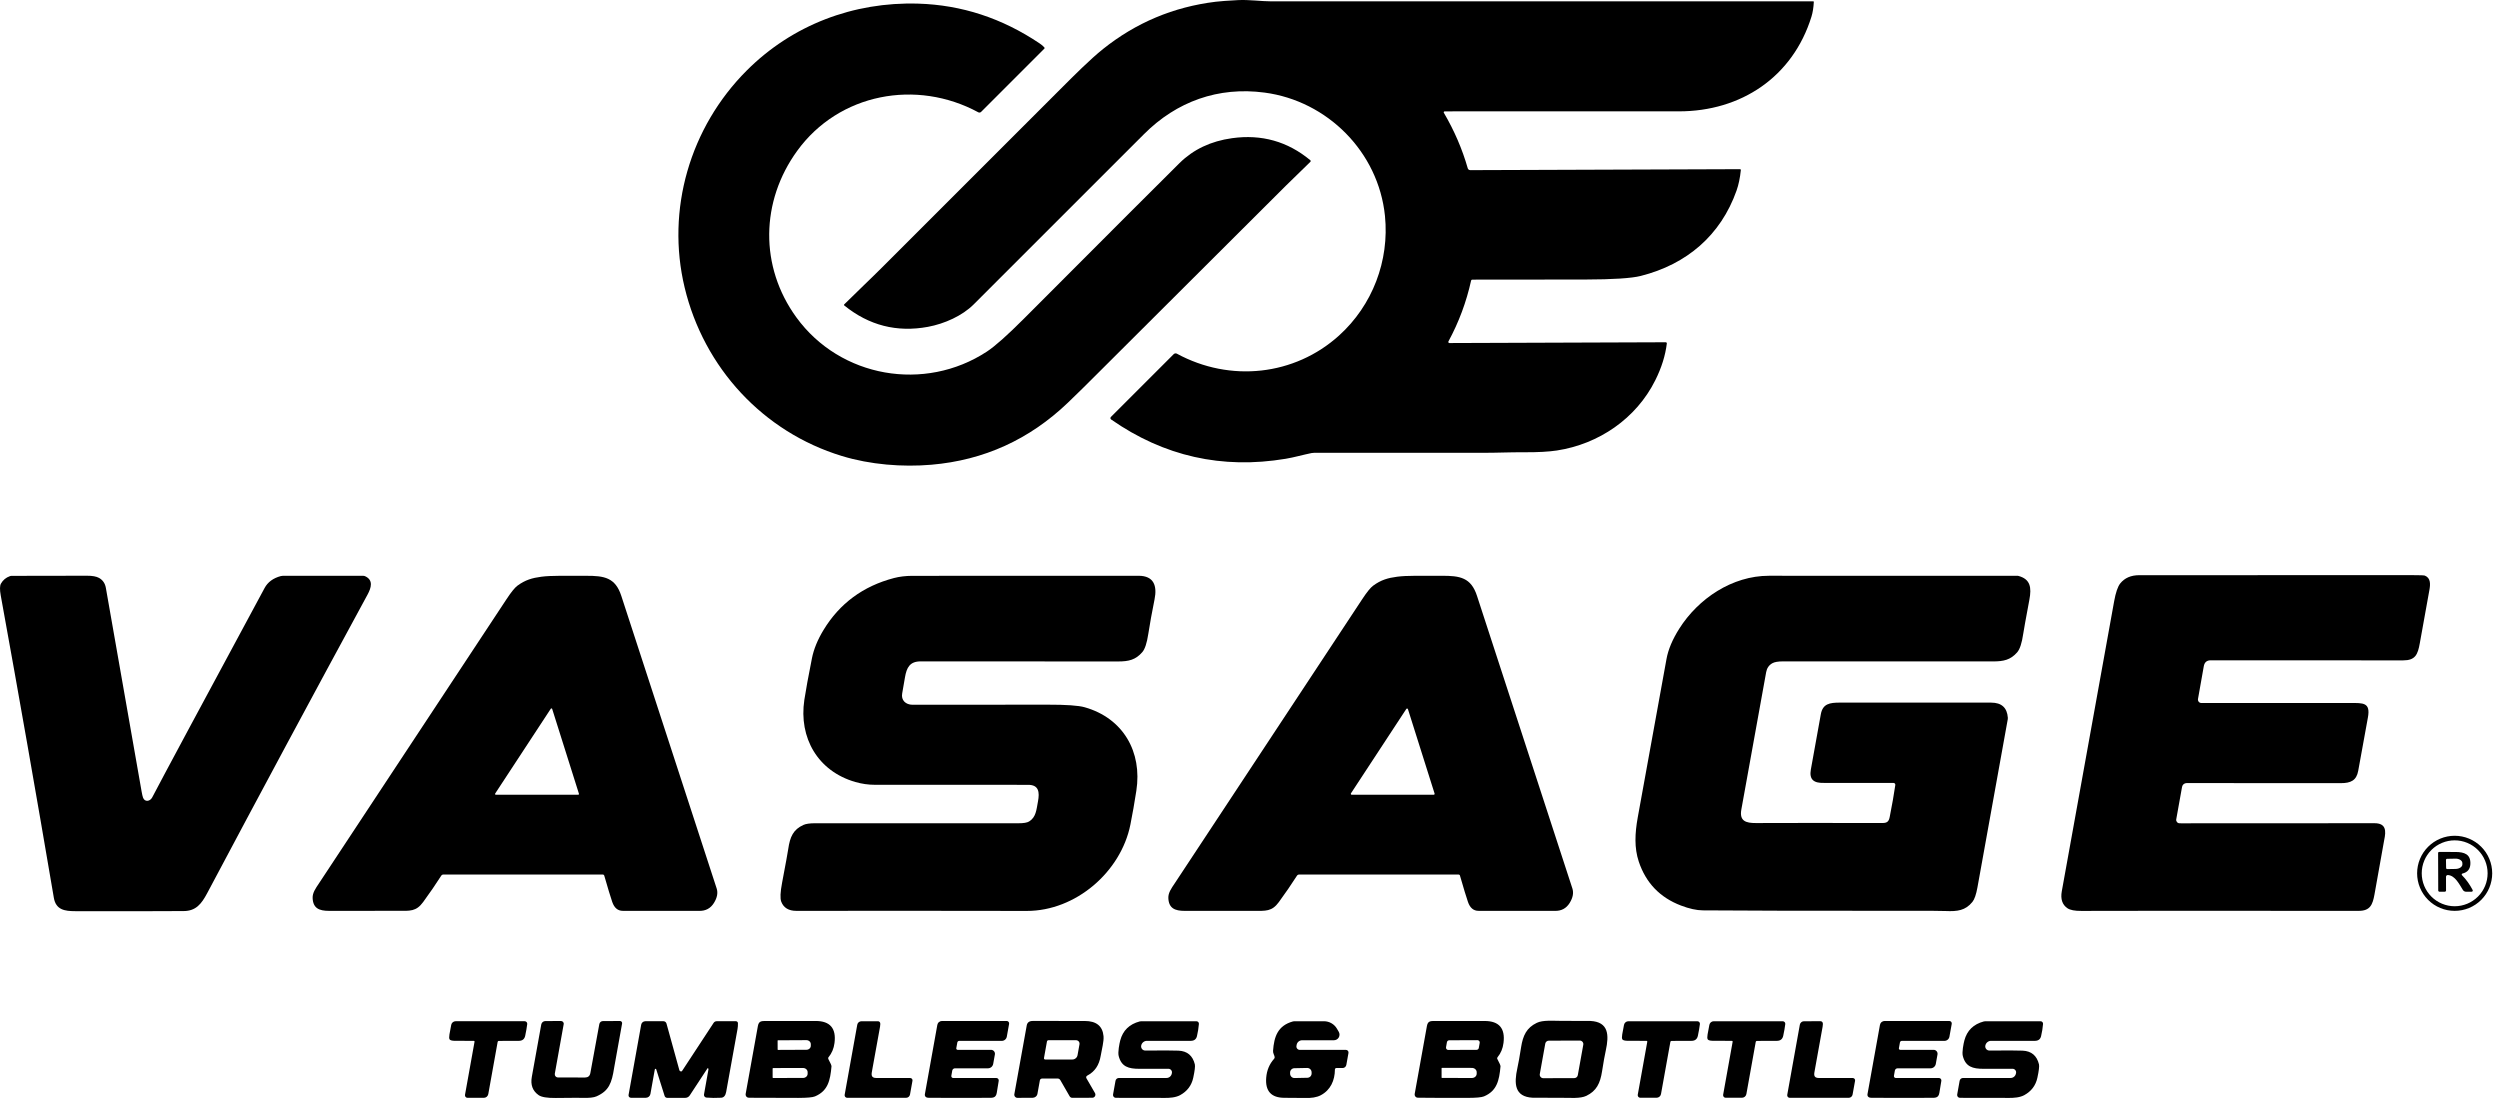
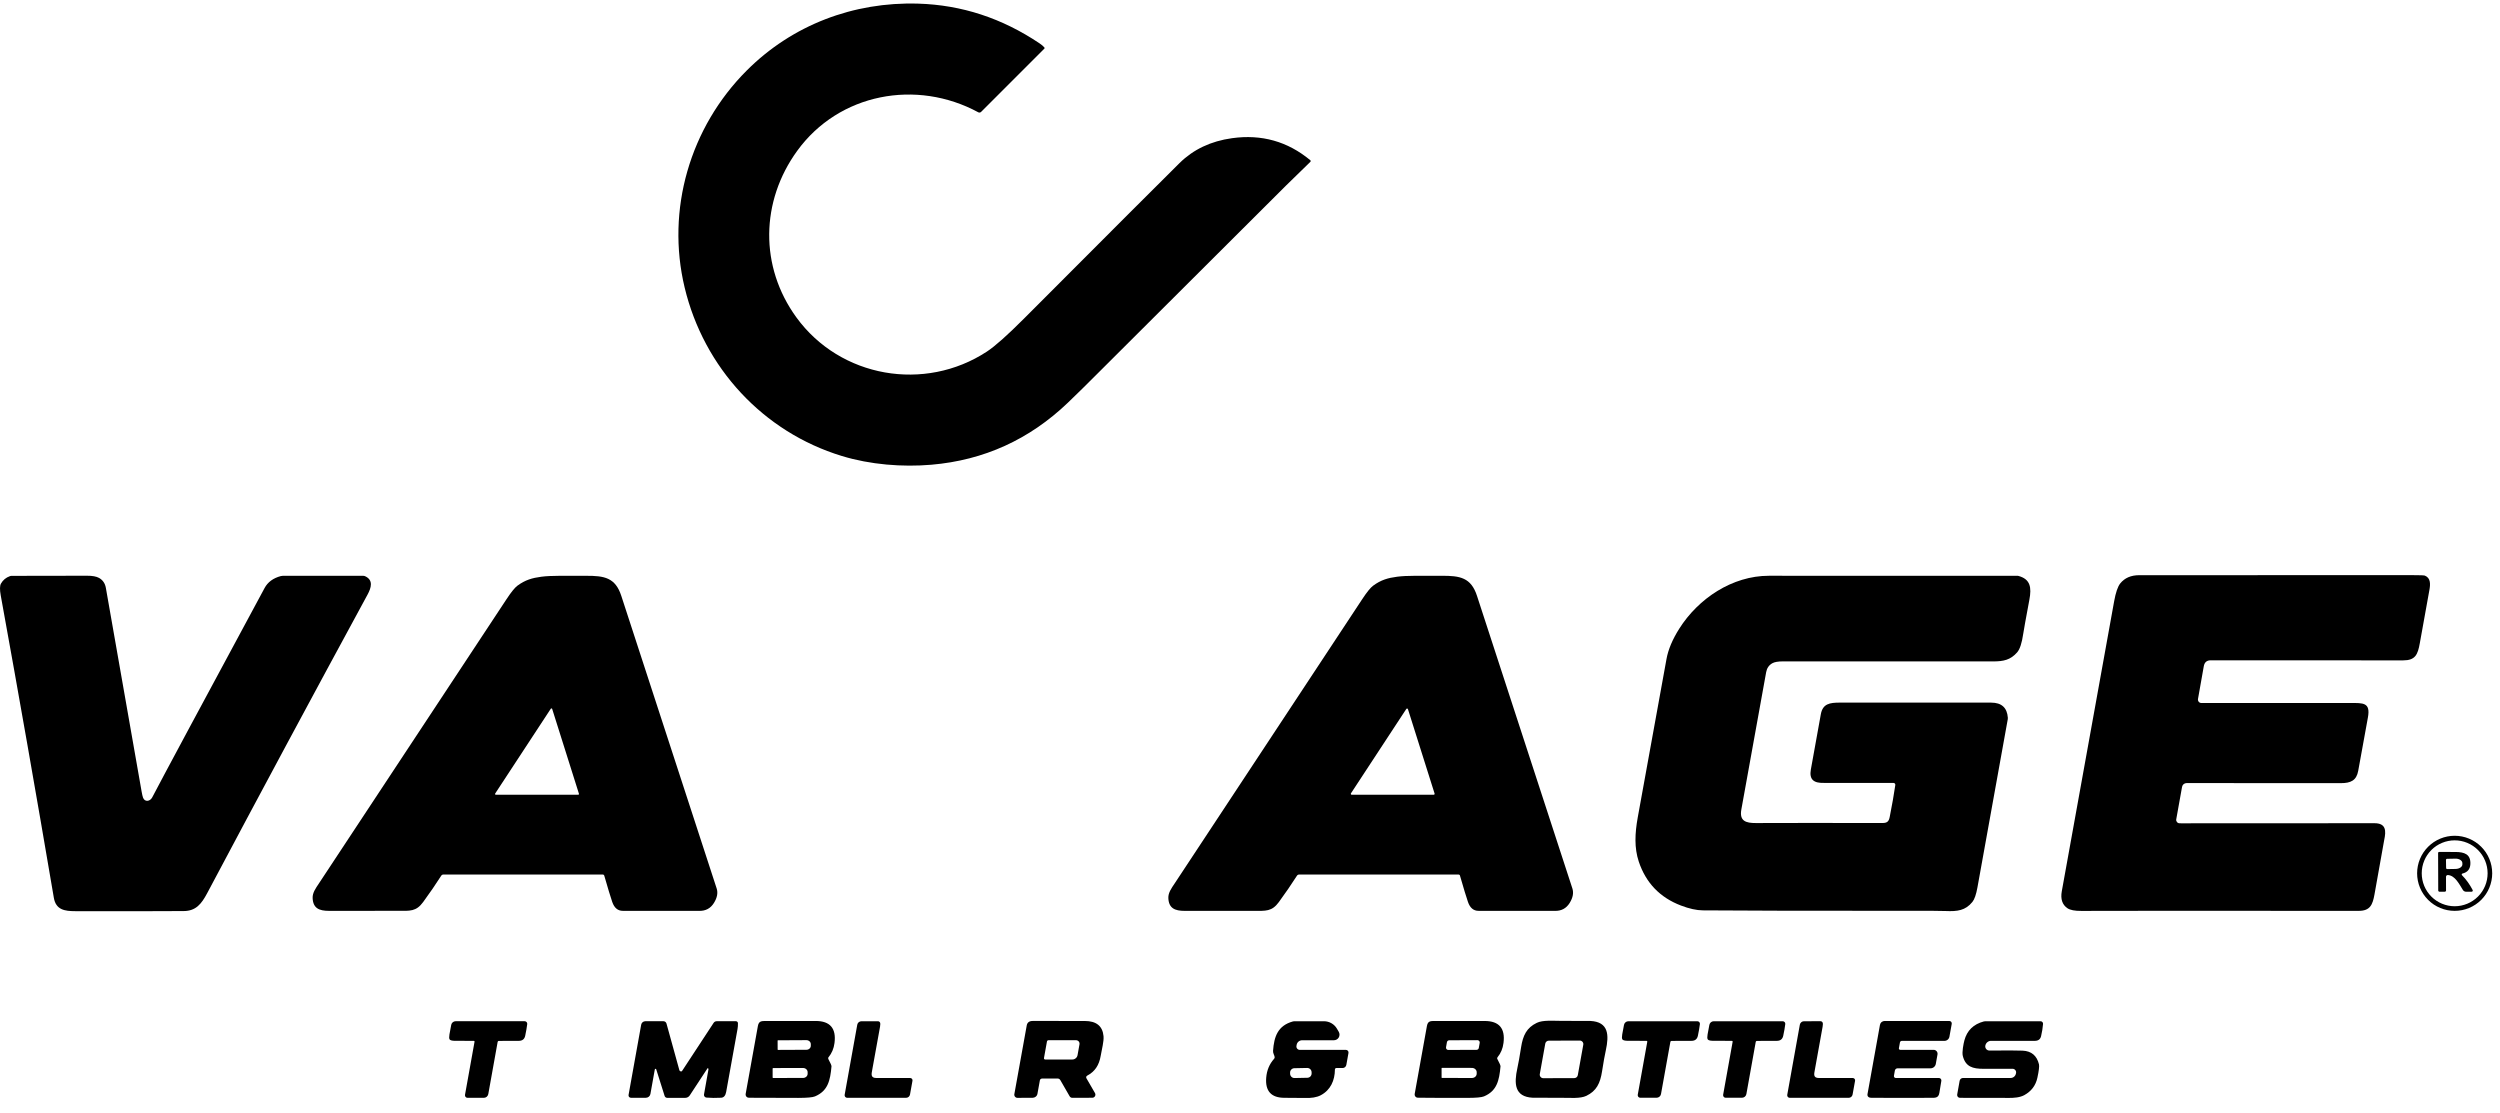
<svg xmlns="http://www.w3.org/2000/svg" width="137" height="61" viewBox="0 0 137 61" fill="none">
-   <path d="M95.398 9.322C95.354 9.752 95.275 10.128 95.161 10.449C94.295 12.895 92.43 14.488 89.91 15.122C89.406 15.249 88.394 15.315 86.874 15.318C84.075 15.326 82.01 15.328 80.679 15.324C80.664 15.324 80.65 15.329 80.638 15.339C80.626 15.349 80.619 15.362 80.616 15.377C80.358 16.547 79.944 17.659 79.374 18.71C79.369 18.72 79.367 18.73 79.367 18.74C79.367 18.751 79.37 18.761 79.376 18.77C79.381 18.779 79.388 18.786 79.397 18.791C79.406 18.796 79.417 18.799 79.427 18.799L91.283 18.756C91.291 18.756 91.3 18.758 91.307 18.761C91.315 18.765 91.322 18.77 91.327 18.776C91.333 18.782 91.337 18.79 91.339 18.797C91.342 18.805 91.343 18.814 91.342 18.822C91.263 19.481 91.052 20.154 90.709 20.84C89.663 22.94 87.61 24.338 85.312 24.688C84.869 24.755 84.281 24.787 83.547 24.784C82.693 24.779 82.147 24.815 81.181 24.815C77.879 24.814 74.82 24.814 72.005 24.815C71.96 24.815 71.915 24.819 71.87 24.828C71.401 24.924 70.92 25.064 70.456 25.141C66.97 25.723 63.782 25.005 60.89 22.988C60.879 22.98 60.87 22.97 60.863 22.959C60.856 22.947 60.852 22.934 60.851 22.921C60.849 22.908 60.851 22.894 60.856 22.882C60.86 22.869 60.868 22.858 60.877 22.849L64.317 19.409C64.34 19.386 64.37 19.371 64.402 19.366C64.434 19.361 64.467 19.367 64.495 19.383C67.412 20.966 70.943 20.591 73.383 18.384C75.21 16.732 76.145 14.29 75.896 11.831C75.539 8.325 72.74 5.529 69.296 5.074C66.767 4.739 64.482 5.557 62.691 7.351C58.557 11.488 55.444 14.601 53.351 16.688C52.736 17.301 51.763 17.743 50.851 17.911C49.147 18.226 47.618 17.835 46.264 16.738C46.26 16.735 46.257 16.731 46.254 16.726C46.252 16.721 46.251 16.716 46.251 16.711C46.25 16.705 46.251 16.7 46.253 16.695C46.255 16.69 46.258 16.686 46.262 16.682C46.933 16.014 47.687 15.307 48.347 14.646C53.103 9.889 56.401 6.591 58.241 4.754C58.807 4.189 59.725 3.263 60.445 2.687C62.252 1.242 64.309 0.378 66.618 0.096C66.849 0.067 67.257 0.037 67.842 0.006C68.441 -0.025 69.128 0.074 69.661 0.074C81.368 0.077 91.269 0.076 99.364 0.073C99.368 0.073 99.373 0.074 99.377 0.076C99.381 0.077 99.385 0.08 99.388 0.083C99.391 0.086 99.393 0.09 99.395 0.094C99.397 0.098 99.397 0.103 99.397 0.107C99.381 0.418 99.338 0.686 99.269 0.91C98.245 4.22 95.406 6.105 91.999 6.102C87.683 6.098 83.406 6.098 79.167 6.103C79.158 6.103 79.149 6.106 79.141 6.11C79.133 6.115 79.127 6.121 79.122 6.129C79.118 6.137 79.115 6.146 79.115 6.155C79.115 6.164 79.118 6.173 79.122 6.18C79.694 7.154 80.131 8.167 80.432 9.22C80.441 9.25 80.459 9.277 80.484 9.296C80.509 9.314 80.54 9.324 80.571 9.324L95.352 9.271C95.358 9.271 95.365 9.272 95.371 9.275C95.376 9.278 95.382 9.282 95.386 9.286C95.391 9.291 95.394 9.297 95.396 9.303C95.398 9.309 95.398 9.316 95.398 9.322Z" fill="black" />
  <path d="M57.235 2.605C57.242 2.613 57.246 2.624 57.245 2.634C57.245 2.645 57.241 2.655 57.233 2.663L53.765 6.131C53.745 6.151 53.72 6.164 53.692 6.168C53.664 6.172 53.636 6.167 53.611 6.154C50.23 4.323 45.979 5.104 43.685 8.268C41.682 11.029 41.616 14.61 43.643 17.395C46.05 20.703 50.673 21.497 54.078 19.269C54.522 18.979 55.206 18.371 56.13 17.444C60.998 12.566 63.834 9.729 64.639 8.936C65.398 8.187 66.359 7.732 67.521 7.572C69.136 7.348 70.564 7.751 71.805 8.78C71.811 8.786 71.816 8.792 71.82 8.8C71.823 8.807 71.825 8.815 71.825 8.824C71.826 8.832 71.824 8.84 71.821 8.848C71.818 8.856 71.814 8.863 71.808 8.869C71.019 9.635 70.578 10.065 70.482 10.161C64.256 16.364 60.794 19.816 60.099 20.516C59.553 21.065 59.027 21.582 58.521 22.067C56.412 24.086 53.919 25.22 51.043 25.467C49.455 25.604 47.688 25.464 46.135 24.989C41.814 23.671 38.572 20.147 37.519 15.759C36.496 11.499 37.801 6.981 40.929 3.856C43.417 1.37 46.77 0.092 50.316 0.199C52.699 0.27 54.917 0.997 56.971 2.379C57.09 2.459 57.178 2.535 57.235 2.605Z" fill="black" />
  <path d="M119.43 45.115C119.455 45.116 119.488 45.117 119.528 45.117C120.232 45.116 123.763 45.114 130.12 45.112C130.761 45.112 130.764 45.528 130.653 46.039C130.638 46.106 130.461 47.096 130.123 49.009C130.021 49.581 129.883 49.915 129.26 49.915C119.855 49.91 114.789 49.911 114.062 49.918C113.701 49.922 113.444 49.872 113.293 49.769C113.012 49.577 112.91 49.268 112.986 48.843C114.272 41.733 115.228 36.436 115.855 32.951C115.942 32.469 116.053 32.144 116.188 31.974C116.43 31.671 116.778 31.52 117.232 31.52C121.498 31.517 126.488 31.517 132.203 31.518C132.614 31.518 132.84 31.527 132.883 31.544C133.209 31.675 133.189 32.022 133.129 32.344C133.029 32.88 132.855 33.846 132.607 35.24C132.495 35.875 132.36 36.189 131.691 36.189C125.746 36.188 122.231 36.186 121.148 36.185C120.93 36.184 120.803 36.295 120.766 36.519C120.701 36.899 120.596 37.494 120.45 38.304C120.446 38.331 120.447 38.359 120.454 38.386C120.461 38.412 120.474 38.437 120.491 38.458C120.509 38.479 120.531 38.496 120.556 38.508C120.581 38.519 120.608 38.525 120.635 38.525C124.317 38.525 127.031 38.524 128.78 38.524C129.508 38.524 129.914 38.486 129.76 39.327C129.456 40.996 129.28 41.968 129.23 42.242C129.135 42.772 128.817 42.917 128.281 42.916C126.254 42.911 123.434 42.91 119.823 42.913C119.765 42.913 119.708 42.934 119.663 42.971C119.618 43.009 119.588 43.061 119.577 43.119L119.258 44.899C119.253 44.925 119.254 44.951 119.26 44.976C119.267 45.002 119.279 45.025 119.295 45.045C119.311 45.066 119.332 45.083 119.355 45.095C119.378 45.107 119.404 45.114 119.43 45.115Z" fill="black" />
  <path d="M7.836 43.704C7.928 43.97 8.223 43.923 8.341 43.698C8.937 42.556 10.99 38.732 14.499 32.224C14.674 31.899 14.97 31.681 15.388 31.569C15.424 31.559 15.46 31.554 15.497 31.554H19.899C19.938 31.554 19.976 31.562 20.011 31.578C20.468 31.79 20.348 32.204 20.14 32.587C17.163 38.068 14.234 43.521 11.354 48.946C11.038 49.54 10.733 49.922 10.068 49.926C8.679 49.936 6.696 49.938 4.119 49.932C3.555 49.931 3.064 49.864 2.951 49.203C1.997 43.585 1.027 38.059 0.04 32.628C-0.017 32.313 -0.013 32.097 0.052 31.982C0.162 31.786 0.327 31.649 0.545 31.573C0.573 31.562 0.602 31.557 0.632 31.557C1.797 31.554 3.174 31.552 4.762 31.55C5.06 31.549 5.282 31.589 5.427 31.67C5.632 31.785 5.757 31.966 5.801 32.216C6.891 38.399 7.544 42.12 7.761 43.379C7.787 43.526 7.812 43.635 7.836 43.704Z" fill="black" />
  <path d="M33.111 47.977C33.107 47.962 33.097 47.949 33.085 47.94C33.073 47.93 33.058 47.925 33.042 47.925L24.296 47.924C24.273 47.924 24.25 47.93 24.23 47.941C24.209 47.952 24.192 47.968 24.18 47.988C23.879 48.459 23.548 48.941 23.189 49.432C22.804 49.958 22.474 49.917 21.794 49.913C21.23 49.91 19.976 49.911 18.033 49.915C17.492 49.916 17.154 49.775 17.132 49.21C17.122 48.92 17.302 48.676 17.471 48.421C21.548 42.245 24.978 37.048 27.762 32.828C28.015 32.445 28.212 32.202 28.353 32.097C28.783 31.78 29.17 31.669 29.673 31.604C30.231 31.533 30.872 31.561 32.11 31.554C33.119 31.549 33.721 31.651 34.047 32.653C36.835 41.202 38.577 46.547 39.273 48.687C39.352 48.929 39.302 49.194 39.124 49.481C38.937 49.782 38.664 49.927 38.303 49.916C38.173 49.912 36.781 49.911 34.13 49.914C33.855 49.914 33.662 49.751 33.55 49.425C33.461 49.164 33.314 48.681 33.111 47.977ZM31.684 43.553C31.691 43.553 31.697 43.551 31.703 43.548C31.71 43.545 31.715 43.54 31.719 43.535C31.723 43.529 31.726 43.523 31.727 43.516C31.728 43.509 31.727 43.502 31.725 43.495L30.26 38.852C30.258 38.844 30.253 38.837 30.247 38.831C30.24 38.826 30.232 38.822 30.224 38.821C30.216 38.82 30.207 38.821 30.2 38.825C30.192 38.829 30.185 38.834 30.181 38.842L27.136 43.485C27.132 43.492 27.129 43.499 27.129 43.507C27.129 43.515 27.131 43.523 27.134 43.53C27.138 43.537 27.143 43.543 27.15 43.547C27.157 43.551 27.165 43.553 27.173 43.553H31.684Z" fill="black" />
-   <path d="M49.44 37.998C49.369 38.372 49.632 38.619 50.007 38.621C50.502 38.624 52.97 38.623 57.409 38.616C58.425 38.614 59.102 38.661 59.441 38.758C61.553 39.357 62.602 41.202 62.271 43.337C62.169 43.998 62.06 44.616 61.945 45.191C61.426 47.777 58.954 49.923 56.267 49.919C52.119 49.911 47.91 49.91 43.641 49.915C43.218 49.915 42.942 49.748 42.813 49.413C42.745 49.235 42.76 48.889 42.858 48.376C43.056 47.33 43.169 46.715 43.195 46.529C43.291 45.856 43.473 45.455 44.031 45.205C44.165 45.144 44.38 45.114 44.676 45.114C47.957 45.113 51.665 45.114 55.8 45.115C56.089 45.116 56.288 45.083 56.395 45.016C56.777 44.781 56.793 44.385 56.882 43.916C56.975 43.415 56.932 43.008 56.345 43.009C53.41 43.011 50.61 43.01 47.945 43.007C47.584 43.007 47.225 42.955 46.868 42.852C44.819 42.261 43.765 40.435 44.078 38.352C44.157 37.833 44.295 37.075 44.493 36.08C44.594 35.573 44.806 35.055 45.128 34.525C46.011 33.07 47.298 32.121 48.988 31.677C49.292 31.598 49.623 31.558 49.98 31.556C51.013 31.553 55.153 31.552 62.398 31.553C63.236 31.553 63.418 32.108 63.27 32.841C63.124 33.566 63.009 34.199 62.926 34.742C62.85 35.241 62.741 35.572 62.599 35.736C62.234 36.159 61.855 36.248 61.273 36.248C58.639 36.246 55.032 36.245 50.449 36.244C49.864 36.244 49.684 36.573 49.591 37.126C49.513 37.59 49.462 37.88 49.44 37.998Z" fill="black" />
  <path d="M80.004 47.977C80 47.962 79.991 47.949 79.978 47.94C79.966 47.93 79.951 47.925 79.935 47.925H71.189C71.166 47.925 71.143 47.931 71.123 47.942C71.103 47.953 71.085 47.969 71.073 47.989C70.772 48.46 70.441 48.942 70.082 49.433C69.697 49.959 69.367 49.918 68.688 49.914C68.123 49.911 66.87 49.912 64.926 49.916C64.385 49.917 64.047 49.776 64.025 49.211C64.015 48.922 64.195 48.677 64.365 48.422C68.44 42.246 71.87 37.048 74.654 32.828C74.907 32.445 75.104 32.202 75.245 32.098C75.675 31.78 76.062 31.669 76.565 31.604C77.123 31.532 77.764 31.56 79.002 31.553C80.011 31.548 80.612 31.65 80.939 32.652C83.727 41.201 85.47 46.546 86.166 48.686C86.245 48.928 86.196 49.193 86.018 49.481C85.831 49.782 85.558 49.927 85.198 49.916C85.067 49.912 83.675 49.911 81.023 49.914C80.749 49.914 80.555 49.751 80.444 49.425C80.354 49.164 80.207 48.681 80.004 47.977ZM78.566 43.553C78.574 43.553 78.582 43.551 78.59 43.547C78.597 43.544 78.603 43.539 78.608 43.532C78.613 43.526 78.616 43.518 78.617 43.51C78.618 43.502 78.618 43.494 78.615 43.486L77.156 38.864C77.154 38.854 77.148 38.846 77.141 38.84C77.133 38.833 77.124 38.829 77.115 38.828C77.105 38.827 77.095 38.828 77.086 38.832C77.077 38.836 77.07 38.843 77.065 38.851L74.033 43.474C74.028 43.481 74.025 43.49 74.025 43.499C74.025 43.509 74.027 43.518 74.031 43.526C74.035 43.534 74.042 43.541 74.05 43.546C74.058 43.55 74.067 43.553 74.076 43.553H78.566Z" fill="black" />
  <path d="M103.863 43.019C103.865 43.005 103.864 42.99 103.86 42.976C103.856 42.962 103.849 42.95 103.84 42.939C103.83 42.928 103.818 42.919 103.805 42.913C103.792 42.907 103.778 42.904 103.763 42.904C101.252 42.903 99.979 42.902 99.944 42.903C99.398 42.919 99.137 42.721 99.234 42.174C99.335 41.602 99.517 40.592 99.781 39.142C99.886 38.562 100.269 38.503 100.828 38.503C103.735 38.502 106.499 38.502 109.119 38.504C109.688 38.505 109.991 38.782 110.03 39.335C110.032 39.361 110.03 39.387 110.026 39.412C109.203 43.958 108.649 47.029 108.365 48.624C108.294 49.018 108.202 49.286 108.087 49.427C107.703 49.898 107.268 49.952 106.624 49.924C106.452 49.916 106.202 49.912 105.873 49.912C99.291 49.915 95.103 49.907 93.311 49.888C92.969 49.885 92.571 49.797 92.118 49.624C90.964 49.185 90.193 48.381 89.804 47.213C89.555 46.462 89.591 45.67 89.749 44.792C90.031 43.222 90.556 40.33 91.324 36.114C91.418 35.594 91.651 35.041 92.022 34.454C93.065 32.802 94.924 31.552 96.937 31.552C105.5 31.551 110.042 31.552 110.563 31.553C110.575 31.553 110.586 31.555 110.597 31.557C111.274 31.733 111.335 32.2 111.21 32.864C111.011 33.929 110.899 34.549 110.874 34.725C110.8 35.239 110.688 35.58 110.539 35.75C110.176 36.163 109.796 36.246 109.22 36.246C108.806 36.246 104.97 36.245 97.71 36.244C97.438 36.244 97.242 36.278 97.122 36.346C96.938 36.45 96.826 36.613 96.786 36.833C95.951 41.453 95.497 43.962 95.426 44.359C95.311 44.997 95.673 45.105 96.225 45.103C97.801 45.096 100.112 45.096 103.158 45.101C103.421 45.102 103.507 45.013 103.555 44.773C103.683 44.131 103.786 43.546 103.863 43.019Z" fill="black" />
  <path d="M136.573 47.858C136.573 48.403 136.357 48.927 135.971 49.313C135.585 49.699 135.061 49.915 134.516 49.915C133.97 49.915 133.447 49.699 133.061 49.313C132.675 48.927 132.458 48.403 132.458 47.858C132.458 47.312 132.675 46.788 133.061 46.403C133.447 46.017 133.97 45.8 134.516 45.8C135.061 45.8 135.585 46.017 135.971 46.403C136.357 46.788 136.573 47.312 136.573 47.858ZM136.321 47.856C136.321 47.378 136.131 46.919 135.792 46.58C135.454 46.242 134.995 46.051 134.516 46.051C134.037 46.051 133.578 46.242 133.239 46.58C132.901 46.919 132.711 47.378 132.711 47.856C132.711 48.335 132.901 48.794 133.239 49.133C133.578 49.471 134.037 49.662 134.516 49.662C134.995 49.662 135.454 49.471 135.792 49.133C136.131 48.794 136.321 48.335 136.321 47.856Z" fill="black" />
  <path d="M135.502 48.774C135.507 48.783 135.509 48.794 135.509 48.805C135.509 48.816 135.506 48.826 135.5 48.835C135.495 48.845 135.487 48.852 135.477 48.858C135.468 48.863 135.457 48.866 135.447 48.866L135.141 48.867C135.106 48.867 135.072 48.858 135.042 48.841C135.012 48.825 134.986 48.801 134.968 48.772C134.763 48.447 134.538 47.978 134.144 47.952C134.131 47.951 134.118 47.952 134.105 47.957C134.093 47.961 134.081 47.968 134.072 47.977C134.062 47.986 134.054 47.998 134.049 48.01C134.044 48.022 134.041 48.035 134.041 48.049L134.043 48.796C134.043 48.805 134.041 48.814 134.038 48.822C134.035 48.831 134.03 48.839 134.023 48.845C134.017 48.852 134.009 48.857 134.001 48.86C133.992 48.864 133.983 48.866 133.974 48.866L133.686 48.867C133.667 48.867 133.649 48.859 133.636 48.846C133.623 48.833 133.615 48.815 133.615 48.797L133.608 46.745C133.608 46.738 133.609 46.73 133.612 46.723C133.615 46.716 133.619 46.709 133.625 46.704C133.63 46.699 133.636 46.694 133.643 46.691C133.65 46.688 133.658 46.687 133.665 46.687C133.925 46.685 134.223 46.685 134.56 46.688C135.055 46.691 135.405 46.816 135.376 47.359C135.36 47.634 135.216 47.805 134.943 47.87C134.933 47.872 134.925 47.877 134.918 47.883C134.911 47.89 134.905 47.898 134.903 47.907C134.9 47.916 134.9 47.926 134.902 47.935C134.905 47.945 134.91 47.953 134.916 47.96C135.144 48.191 135.339 48.462 135.502 48.774ZM134.039 47.125L134.047 47.566C134.047 47.574 134.049 47.582 134.052 47.589C134.056 47.596 134.06 47.603 134.066 47.609C134.072 47.614 134.079 47.619 134.086 47.622C134.094 47.625 134.102 47.626 134.11 47.626L134.572 47.618C134.621 47.617 134.669 47.609 134.714 47.596C134.759 47.583 134.8 47.564 134.834 47.54C134.868 47.517 134.895 47.489 134.913 47.458C134.931 47.428 134.94 47.396 134.939 47.363L134.937 47.294C134.936 47.229 134.896 47.167 134.825 47.122C134.755 47.077 134.66 47.052 134.562 47.054L134.099 47.063C134.091 47.063 134.083 47.064 134.076 47.068C134.068 47.071 134.062 47.075 134.056 47.081C134.051 47.087 134.046 47.094 134.043 47.102C134.04 47.109 134.039 47.117 134.039 47.125Z" fill="black" />
  <path d="M26.005 57.088C26.006 57.082 26.006 57.076 26.004 57.07C26.003 57.064 26 57.059 25.996 57.054C25.992 57.049 25.987 57.045 25.982 57.043C25.977 57.04 25.971 57.039 25.964 57.039C25.419 57.042 25.063 57.041 24.897 57.036C24.751 57.03 24.664 57.003 24.636 56.954C24.61 56.908 24.607 56.82 24.629 56.69C24.656 56.528 24.689 56.351 24.728 56.159C24.739 56.104 24.769 56.054 24.813 56.018C24.857 55.983 24.911 55.963 24.968 55.963H28.753C28.773 55.963 28.792 55.967 28.81 55.975C28.828 55.983 28.845 55.995 28.858 56.01C28.871 56.025 28.881 56.043 28.887 56.062C28.893 56.081 28.895 56.101 28.892 56.12C28.869 56.308 28.832 56.521 28.781 56.76C28.741 56.946 28.624 57.038 28.43 57.038C28.345 57.038 27.979 57.039 27.332 57.042C27.318 57.042 27.304 57.047 27.293 57.056C27.282 57.066 27.275 57.079 27.272 57.093L26.758 59.957C26.747 60.014 26.717 60.066 26.673 60.103C26.628 60.14 26.572 60.161 26.514 60.161H25.619C25.599 60.161 25.579 60.156 25.56 60.148C25.542 60.139 25.526 60.127 25.513 60.111C25.5 60.095 25.49 60.077 25.485 60.057C25.48 60.038 25.479 60.017 25.482 59.997L26.005 57.088Z" fill="black" />
-   <path d="M33.976 55.951C33.993 55.951 34.01 55.955 34.026 55.962C34.041 55.969 34.055 55.98 34.066 55.993C34.077 56.006 34.084 56.022 34.089 56.038C34.093 56.055 34.094 56.072 34.091 56.089C33.823 57.559 33.678 58.369 33.655 58.516C33.524 59.35 33.374 59.775 32.691 60.079C32.54 60.147 32.285 60.174 31.928 60.162C31.799 60.157 31.308 60.16 30.454 60.169C29.985 60.174 29.673 60.122 29.518 60.014C29.189 59.785 29.064 59.45 29.144 59.011C29.281 58.251 29.453 57.294 29.661 56.141C29.671 56.089 29.699 56.041 29.739 56.007C29.78 55.973 29.832 55.954 29.885 55.954L30.742 55.951C30.764 55.951 30.786 55.956 30.806 55.965C30.826 55.974 30.844 55.987 30.858 56.004C30.872 56.021 30.882 56.041 30.888 56.062C30.894 56.084 30.895 56.106 30.89 56.127L30.404 58.836C30.4 58.862 30.401 58.888 30.407 58.912C30.414 58.937 30.425 58.96 30.442 58.98C30.458 59 30.478 59.016 30.502 59.027C30.524 59.038 30.55 59.044 30.575 59.044C30.811 59.048 31.305 59.05 32.058 59.048C32.223 59.047 32.321 58.967 32.351 58.805C32.422 58.43 32.586 57.535 32.843 56.12C32.851 56.074 32.875 56.032 32.911 56.002C32.947 55.972 32.992 55.955 33.039 55.955L33.976 55.951Z" fill="black" />
  <path d="M38.809 58.547C38.807 58.543 38.804 58.54 38.801 58.538C38.798 58.536 38.794 58.535 38.791 58.535C38.787 58.535 38.783 58.535 38.78 58.537C38.776 58.539 38.773 58.541 38.771 58.544L37.799 60.027C37.772 60.069 37.735 60.102 37.692 60.126C37.648 60.15 37.6 60.162 37.55 60.162H36.563C36.532 60.162 36.501 60.152 36.475 60.133C36.45 60.114 36.431 60.088 36.421 60.057L35.961 58.599C35.959 58.59 35.953 58.583 35.946 58.577C35.938 58.572 35.929 58.57 35.92 58.57C35.911 58.571 35.903 58.575 35.896 58.581C35.89 58.587 35.885 58.595 35.884 58.604L35.643 59.949C35.632 60.008 35.602 60.06 35.556 60.099C35.51 60.137 35.453 60.158 35.393 60.158H34.573C34.554 60.158 34.535 60.154 34.518 60.145C34.501 60.137 34.486 60.126 34.473 60.111C34.461 60.096 34.452 60.079 34.447 60.061C34.442 60.042 34.441 60.023 34.445 60.004L35.137 56.152C35.147 56.099 35.175 56.051 35.216 56.016C35.257 55.982 35.309 55.963 35.363 55.963H36.357C36.394 55.963 36.431 55.975 36.461 55.998C36.49 56.021 36.512 56.053 36.523 56.089L37.233 58.659C37.234 58.662 37.235 58.664 37.236 58.666L37.273 58.698C37.281 58.705 37.29 58.71 37.3 58.713C37.31 58.716 37.32 58.717 37.33 58.716C37.341 58.714 37.351 58.711 37.359 58.705C37.368 58.699 37.376 58.692 37.381 58.683L39.106 56.054C39.124 56.026 39.149 56.003 39.178 55.987C39.208 55.971 39.24 55.963 39.273 55.963H40.33C40.358 55.963 40.386 55.974 40.406 55.994C40.426 56.013 40.438 56.04 40.439 56.068C40.442 56.183 40.435 56.289 40.417 56.388C40.343 56.787 40.136 57.935 39.795 59.833C39.758 60.04 39.666 60.147 39.52 60.156C39.225 60.172 38.956 60.169 38.712 60.148C38.691 60.146 38.672 60.14 38.654 60.13C38.636 60.121 38.62 60.107 38.608 60.091C38.595 60.075 38.586 60.056 38.581 60.036C38.576 60.017 38.576 59.996 38.579 59.976C38.693 59.32 38.774 58.866 38.822 58.614C38.826 58.594 38.821 58.572 38.809 58.547Z" fill="black" />
  <path d="M45.393 58.035C45.513 58.258 45.57 58.391 45.566 58.435C45.497 59.218 45.366 59.784 44.661 60.082C44.531 60.137 44.227 60.164 43.747 60.165C42.596 60.167 41.707 60.164 41.081 60.157C41.025 60.156 40.986 60.151 40.964 60.141C40.928 60.125 40.899 60.097 40.88 60.062C40.862 60.026 40.855 59.986 40.862 59.947C41.055 58.886 41.279 57.644 41.533 56.221C41.589 55.905 41.788 55.957 42.093 55.952C42.41 55.947 43.28 55.946 44.704 55.949C45.49 55.952 45.833 56.354 45.731 57.154C45.692 57.46 45.582 57.721 45.402 57.937C45.391 57.951 45.384 57.967 45.383 57.985C45.381 58.002 45.385 58.02 45.393 58.035ZM42.613 57.031L42.615 57.515C42.615 57.52 42.618 57.526 42.622 57.529C42.626 57.533 42.631 57.535 42.637 57.535L44.192 57.528C44.224 57.528 44.255 57.522 44.284 57.511C44.313 57.5 44.34 57.484 44.362 57.463C44.385 57.443 44.402 57.419 44.414 57.392C44.426 57.365 44.432 57.337 44.432 57.308V57.216C44.431 57.158 44.406 57.103 44.36 57.063C44.315 57.023 44.254 57 44.19 57L42.635 57.008C42.632 57.008 42.629 57.008 42.626 57.009C42.624 57.011 42.621 57.012 42.619 57.014C42.617 57.017 42.615 57.019 42.614 57.022C42.613 57.025 42.613 57.028 42.613 57.031ZM42.34 58.559V59.043C42.34 59.047 42.34 59.051 42.342 59.055C42.343 59.059 42.346 59.062 42.349 59.065C42.351 59.068 42.355 59.07 42.358 59.071C42.362 59.073 42.366 59.074 42.37 59.074L44.008 59.071C44.041 59.071 44.074 59.065 44.104 59.053C44.134 59.041 44.162 59.025 44.185 59.004C44.208 58.982 44.226 58.957 44.239 58.929C44.251 58.902 44.258 58.872 44.258 58.842V58.752C44.257 58.692 44.231 58.635 44.184 58.592C44.137 58.55 44.074 58.526 44.008 58.526L42.37 58.529C42.362 58.529 42.354 58.532 42.349 58.538C42.343 58.544 42.34 58.551 42.34 58.559Z" fill="black" />
  <path d="M48.225 56.034C48.246 56.075 48.246 56.153 48.226 56.267C48.059 57.199 47.916 57.986 47.798 58.63C47.758 58.855 47.695 59.075 48.03 59.075C48.362 59.073 48.979 59.073 49.878 59.075C49.897 59.075 49.915 59.079 49.932 59.087C49.949 59.094 49.964 59.106 49.976 59.12C49.988 59.135 49.997 59.151 50.002 59.169C50.007 59.187 50.008 59.206 50.004 59.225L49.868 59.981C49.858 60.031 49.832 60.077 49.793 60.109C49.754 60.142 49.705 60.16 49.654 60.16H46.425C46.405 60.16 46.384 60.155 46.366 60.147C46.347 60.138 46.331 60.125 46.318 60.11C46.304 60.094 46.295 60.076 46.29 60.056C46.285 60.036 46.284 60.016 46.287 59.996L46.978 56.155C46.987 56.102 47.015 56.053 47.056 56.019C47.098 55.984 47.15 55.965 47.204 55.965L48.111 55.964C48.135 55.964 48.158 55.97 48.178 55.983C48.198 55.995 48.215 56.013 48.225 56.034Z" fill="black" />
-   <path d="M52.404 57.444C52.402 57.454 52.403 57.465 52.406 57.476C52.408 57.486 52.413 57.496 52.421 57.504C52.428 57.513 52.437 57.52 52.447 57.524C52.456 57.529 52.467 57.531 52.478 57.531H54.309C54.34 57.531 54.371 57.538 54.399 57.551C54.428 57.564 54.453 57.584 54.473 57.608C54.493 57.632 54.508 57.66 54.516 57.691C54.524 57.721 54.525 57.753 54.52 57.784L54.427 58.302C54.414 58.37 54.379 58.431 54.326 58.476C54.273 58.52 54.206 58.544 54.136 58.544H52.33C52.295 58.544 52.262 58.556 52.235 58.579C52.208 58.601 52.19 58.632 52.184 58.666L52.133 58.954C52.13 58.969 52.131 58.984 52.135 58.999C52.139 59.013 52.145 59.026 52.155 59.038C52.165 59.05 52.177 59.059 52.191 59.065C52.204 59.071 52.219 59.075 52.234 59.074H54.598C54.617 59.075 54.635 59.078 54.653 59.086C54.67 59.094 54.685 59.105 54.698 59.119C54.71 59.133 54.72 59.15 54.726 59.168C54.731 59.186 54.733 59.205 54.731 59.224C54.725 59.281 54.688 59.504 54.622 59.892C54.57 60.196 54.369 60.16 54.082 60.161C52.293 60.165 51.229 60.164 50.889 60.158C50.845 60.157 50.81 60.151 50.782 60.141C50.747 60.129 50.718 60.105 50.7 60.073C50.682 60.041 50.675 60.004 50.682 59.968L51.366 56.162C51.377 56.102 51.408 56.048 51.455 56.01C51.501 55.971 51.56 55.949 51.621 55.949H55.165C55.185 55.949 55.205 55.954 55.223 55.962C55.241 55.97 55.257 55.983 55.27 55.998C55.282 56.013 55.291 56.03 55.297 56.05C55.302 56.069 55.303 56.088 55.299 56.108L55.173 56.81C55.161 56.874 55.127 56.933 55.077 56.975C55.027 57.017 54.964 57.04 54.898 57.04H52.565C52.54 57.04 52.517 57.048 52.498 57.064C52.479 57.08 52.466 57.101 52.462 57.125L52.404 57.444Z" fill="black" />
  <path d="M59.535 59.087L60.006 59.901C60.02 59.927 60.028 59.956 60.028 59.986C60.028 60.016 60.02 60.046 60.005 60.072C59.99 60.097 59.969 60.119 59.943 60.134C59.918 60.149 59.888 60.157 59.859 60.157L58.763 60.161C58.733 60.161 58.704 60.153 58.678 60.138C58.652 60.123 58.631 60.102 58.616 60.076L58.105 59.189C58.089 59.162 58.067 59.14 58.04 59.125C58.013 59.109 57.982 59.101 57.951 59.102L57.103 59.105C57.075 59.105 57.047 59.115 57.026 59.133C57.004 59.151 56.99 59.175 56.985 59.203L56.853 59.936C56.842 59.999 56.81 60.055 56.761 60.096C56.713 60.136 56.652 60.158 56.589 60.159L55.756 60.162C55.73 60.162 55.706 60.157 55.683 60.146C55.66 60.135 55.64 60.12 55.624 60.1C55.607 60.081 55.596 60.059 55.589 60.034C55.582 60.01 55.581 59.984 55.586 59.959C55.847 58.489 56.074 57.232 56.266 56.19C56.296 56.028 56.408 55.947 56.603 55.948C56.764 55.949 57.711 55.95 59.445 55.95C60.078 55.95 60.421 56.226 60.473 56.778C60.5 57.067 60.381 57.486 60.318 57.861C60.23 58.375 59.998 58.725 59.576 58.947C59.564 58.954 59.553 58.962 59.544 58.973C59.536 58.983 59.529 58.995 59.526 59.008C59.522 59.022 59.521 59.035 59.522 59.049C59.524 59.062 59.528 59.075 59.535 59.087ZM57.275 58.061H58.764C58.832 58.061 58.898 58.037 58.95 57.993C59.003 57.95 59.038 57.889 59.05 57.821L59.156 57.228C59.161 57.2 59.16 57.172 59.153 57.145C59.146 57.118 59.133 57.094 59.115 57.072C59.097 57.051 59.075 57.034 59.05 57.022C59.025 57.01 58.997 57.004 58.969 57.004H57.455C57.436 57.004 57.417 57.011 57.402 57.024C57.387 57.036 57.376 57.054 57.373 57.073L57.21 57.983C57.208 57.993 57.209 58.002 57.211 58.012C57.213 58.021 57.218 58.03 57.224 58.038C57.23 58.045 57.238 58.051 57.247 58.055C57.256 58.059 57.265 58.061 57.275 58.061Z" fill="black" />
-   <path d="M60.995 59.979L61.13 59.227C61.138 59.184 61.16 59.145 61.194 59.117C61.227 59.089 61.27 59.074 61.313 59.073H63.922C63.991 59.074 64.058 59.05 64.111 59.006C64.164 58.962 64.201 58.901 64.214 58.833L64.219 58.806C64.226 58.779 64.226 58.75 64.22 58.722C64.214 58.694 64.201 58.668 64.184 58.646C64.167 58.623 64.145 58.605 64.12 58.592C64.094 58.578 64.066 58.571 64.038 58.569C63.929 58.565 63.399 58.565 62.449 58.571C61.838 58.574 61.452 58.454 61.303 57.866C61.249 57.656 61.345 57.183 61.389 57.015C61.534 56.469 61.891 56.122 62.459 55.974C62.487 55.967 62.517 55.964 62.546 55.964H65.564C65.582 55.964 65.601 55.968 65.618 55.975C65.636 55.983 65.651 55.994 65.664 56.008C65.677 56.022 65.687 56.038 65.693 56.056C65.699 56.074 65.702 56.093 65.7 56.112C65.681 56.337 65.645 56.56 65.593 56.782C65.552 56.951 65.441 57.036 65.261 57.038C64.885 57.04 64.083 57.04 62.853 57.038C62.778 57.037 62.705 57.064 62.647 57.112C62.589 57.16 62.55 57.227 62.537 57.301L62.536 57.304C62.531 57.336 62.532 57.37 62.541 57.402C62.549 57.434 62.565 57.464 62.586 57.489C62.608 57.515 62.634 57.535 62.664 57.549C62.695 57.563 62.727 57.57 62.761 57.57C63.727 57.562 64.335 57.564 64.584 57.576C65.062 57.598 65.36 57.848 65.477 58.325C65.502 58.428 65.473 58.673 65.39 59.059C65.299 59.483 65.059 59.801 64.671 60.014C64.457 60.131 64.131 60.182 63.695 60.165C63.59 60.161 62.74 60.159 61.146 60.161C61.124 60.161 61.102 60.156 61.081 60.146C61.061 60.137 61.043 60.123 61.029 60.106C61.014 60.088 61.004 60.068 60.998 60.046C60.992 60.024 60.991 60.001 60.995 59.979Z" fill="black" />
  <path d="M73.757 57.533C73.778 57.533 73.798 57.538 73.817 57.547C73.836 57.555 73.852 57.568 73.866 57.584C73.879 57.6 73.889 57.619 73.894 57.639C73.9 57.66 73.9 57.681 73.897 57.701L73.779 58.357C73.77 58.404 73.745 58.448 73.708 58.479C73.671 58.511 73.624 58.528 73.575 58.528H73.234C73.213 58.528 73.192 58.536 73.177 58.551C73.161 58.567 73.153 58.587 73.153 58.609C73.151 59.201 72.916 59.734 72.38 60.018C72.16 60.135 71.859 60.185 71.478 60.168C71.453 60.167 71.087 60.164 70.38 60.16C69.661 60.156 69.33 59.79 69.388 59.06C69.42 58.654 69.564 58.307 69.822 58.021C69.834 58.008 69.842 57.992 69.847 57.975C69.853 57.958 69.854 57.941 69.851 57.923C69.837 57.824 69.754 57.716 69.763 57.587C69.818 56.805 70.024 56.202 70.855 55.974C70.879 55.967 70.904 55.964 70.929 55.964H72.554C72.698 55.964 72.84 56.002 72.965 56.074C73.09 56.146 73.194 56.25 73.266 56.375L73.365 56.545C73.391 56.592 73.406 56.645 73.405 56.699C73.405 56.753 73.391 56.806 73.364 56.853C73.337 56.9 73.298 56.938 73.251 56.965C73.204 56.992 73.151 57.006 73.097 57.006H71.356C71.284 57.006 71.215 57.032 71.16 57.077C71.106 57.123 71.069 57.187 71.056 57.257L71.046 57.316C71.041 57.343 71.042 57.37 71.049 57.396C71.056 57.422 71.069 57.446 71.086 57.467C71.103 57.488 71.125 57.504 71.149 57.516C71.174 57.527 71.201 57.533 71.227 57.533H73.757ZM71.876 58.757C71.875 58.726 71.868 58.695 71.856 58.667C71.843 58.638 71.825 58.612 71.803 58.591C71.78 58.569 71.754 58.552 71.725 58.541C71.696 58.529 71.665 58.523 71.633 58.524L70.93 58.538C70.867 58.539 70.807 58.565 70.763 58.611C70.719 58.656 70.696 58.717 70.697 58.78L70.698 58.843C70.699 58.874 70.705 58.905 70.718 58.933C70.73 58.962 70.748 58.988 70.771 59.01C70.793 59.031 70.82 59.048 70.849 59.06C70.878 59.071 70.909 59.077 70.941 59.076L71.644 59.062C71.707 59.061 71.767 59.035 71.811 58.99C71.854 58.944 71.878 58.883 71.877 58.82L71.876 58.757Z" fill="black" />
  <path d="M82.064 57.937C82.053 57.95 82.046 57.967 82.044 57.985C82.043 58.002 82.046 58.02 82.055 58.035C82.174 58.258 82.232 58.391 82.228 58.435C82.159 59.217 82.027 59.784 81.323 60.081C81.193 60.136 80.888 60.164 80.409 60.164C79.258 60.166 78.369 60.163 77.743 60.155C77.686 60.155 77.647 60.15 77.626 60.14C77.59 60.123 77.561 60.095 77.542 60.06C77.524 60.025 77.518 59.985 77.525 59.946C77.718 58.885 77.942 57.643 78.196 56.22C78.252 55.904 78.45 55.956 78.756 55.951C79.073 55.946 79.942 55.946 81.366 55.95C82.152 55.953 82.494 56.354 82.392 57.153C82.354 57.459 82.244 57.721 82.064 57.937ZM79.242 57.39C79.239 57.408 79.24 57.427 79.245 57.445C79.249 57.462 79.258 57.479 79.27 57.493C79.282 57.507 79.296 57.518 79.313 57.526C79.33 57.533 79.348 57.537 79.367 57.537L80.915 57.531C80.944 57.531 80.972 57.521 80.995 57.502C81.017 57.483 81.033 57.458 81.038 57.429L81.088 57.149C81.092 57.131 81.091 57.112 81.086 57.094C81.082 57.077 81.073 57.06 81.061 57.046C81.049 57.032 81.034 57.02 81.018 57.013C81.001 57.005 80.983 57.001 80.964 57.001L79.415 57.007C79.386 57.007 79.358 57.018 79.335 57.036C79.313 57.055 79.297 57.082 79.292 57.111L79.242 57.39ZM78.999 58.54V59.049C78.999 59.055 79.001 59.061 79.006 59.065C79.01 59.069 79.015 59.071 79.021 59.071L80.662 59.074C80.731 59.074 80.798 59.049 80.847 59.005C80.895 58.96 80.923 58.9 80.923 58.836V58.761C80.924 58.73 80.917 58.699 80.904 58.669C80.891 58.64 80.871 58.614 80.847 58.592C80.823 58.569 80.794 58.552 80.763 58.54C80.731 58.528 80.697 58.521 80.662 58.521L79.021 58.518C79.015 58.518 79.01 58.52 79.006 58.525C79.001 58.529 78.999 58.534 78.999 58.54Z" fill="black" />
  <path d="M85.585 55.944C86.617 55.946 87.139 55.947 87.151 55.948C88.162 55.997 88.18 56.728 87.998 57.562C87.94 57.822 87.871 58.206 87.792 58.714C87.691 59.362 87.489 59.783 86.932 60.052C86.599 60.212 86.055 60.159 85.563 60.159C84.532 60.158 84.01 60.157 83.997 60.156C82.986 60.107 82.968 59.375 83.15 58.542C83.208 58.282 83.277 57.898 83.356 57.39C83.457 56.742 83.659 56.32 84.216 56.052C84.55 55.891 85.094 55.943 85.585 55.944ZM86.274 59.08C86.319 59.08 86.363 59.063 86.398 59.034C86.432 59.005 86.456 58.964 86.464 58.919L86.764 57.252C86.769 57.224 86.768 57.195 86.761 57.168C86.753 57.14 86.74 57.114 86.722 57.093C86.703 57.071 86.68 57.053 86.655 57.041C86.629 57.029 86.601 57.023 86.572 57.023L84.871 57.029C84.826 57.029 84.782 57.045 84.747 57.075C84.712 57.104 84.689 57.145 84.681 57.189L84.381 58.857C84.376 58.885 84.377 58.914 84.384 58.941C84.392 58.969 84.405 58.994 84.423 59.016C84.442 59.038 84.464 59.055 84.49 59.067C84.516 59.079 84.544 59.086 84.573 59.085L86.274 59.08Z" fill="black" />
  <path d="M90.271 57.088C90.272 57.082 90.272 57.076 90.27 57.07C90.269 57.064 90.266 57.058 90.262 57.054C90.258 57.049 90.253 57.045 90.248 57.043C90.243 57.04 90.237 57.039 90.23 57.039C89.686 57.042 89.331 57.041 89.165 57.035C89.019 57.03 88.932 57.003 88.904 56.954C88.878 56.907 88.875 56.819 88.897 56.69C88.924 56.529 88.957 56.352 88.996 56.16C89.007 56.105 89.037 56.055 89.081 56.019C89.124 55.983 89.179 55.964 89.236 55.964H93.016C93.035 55.964 93.055 55.968 93.073 55.976C93.091 55.984 93.108 55.996 93.121 56.011C93.134 56.026 93.144 56.044 93.15 56.063C93.156 56.082 93.158 56.102 93.155 56.121C93.132 56.309 93.095 56.521 93.044 56.76C93.003 56.946 92.887 57.038 92.694 57.038C92.609 57.038 92.244 57.039 91.597 57.042C91.583 57.042 91.569 57.047 91.558 57.056C91.547 57.066 91.54 57.079 91.537 57.093L91.023 59.953C91.013 60.01 90.983 60.062 90.939 60.099C90.894 60.136 90.838 60.157 90.78 60.157H89.886C89.866 60.157 89.846 60.152 89.827 60.144C89.809 60.135 89.793 60.122 89.78 60.107C89.767 60.091 89.757 60.073 89.752 60.053C89.747 60.033 89.746 60.013 89.749 59.993L90.271 57.088Z" fill="black" />
  <path d="M94.949 57.088C94.95 57.082 94.95 57.076 94.948 57.07C94.947 57.064 94.944 57.058 94.94 57.054C94.936 57.049 94.931 57.045 94.926 57.043C94.92 57.04 94.914 57.039 94.908 57.039C94.364 57.042 94.008 57.041 93.843 57.035C93.697 57.03 93.61 57.003 93.582 56.954C93.555 56.907 93.553 56.819 93.575 56.69C93.602 56.529 93.635 56.352 93.674 56.16C93.685 56.105 93.715 56.055 93.758 56.019C93.802 55.983 93.857 55.964 93.914 55.964H97.693C97.713 55.964 97.733 55.968 97.751 55.976C97.769 55.984 97.785 55.996 97.799 56.011C97.812 56.026 97.822 56.044 97.828 56.063C97.834 56.082 97.835 56.102 97.833 56.121C97.81 56.309 97.773 56.521 97.721 56.76C97.681 56.946 97.564 57.038 97.372 57.038C97.287 57.038 96.921 57.039 96.275 57.042C96.261 57.042 96.247 57.047 96.236 57.056C96.225 57.066 96.217 57.079 96.215 57.093L95.702 59.953C95.692 60.01 95.662 60.062 95.618 60.099C95.573 60.136 95.517 60.157 95.459 60.157H94.565C94.545 60.157 94.525 60.152 94.506 60.144C94.488 60.135 94.472 60.122 94.459 60.107C94.445 60.091 94.436 60.073 94.431 60.053C94.426 60.033 94.425 60.013 94.428 59.993L94.949 57.088Z" fill="black" />
  <path d="M99.878 56.033C99.899 56.075 99.9 56.152 99.879 56.266C99.712 57.198 99.569 57.987 99.453 58.63C99.412 58.855 99.349 59.076 99.684 59.075C100.017 59.073 100.633 59.073 101.532 59.075C101.551 59.075 101.569 59.079 101.586 59.087C101.603 59.094 101.618 59.106 101.63 59.12C101.642 59.135 101.651 59.151 101.656 59.169C101.661 59.188 101.662 59.206 101.658 59.225L101.522 59.981C101.513 60.032 101.486 60.077 101.447 60.11C101.408 60.143 101.359 60.161 101.308 60.161H98.078C98.058 60.161 98.038 60.156 98.019 60.148C98.001 60.139 97.984 60.127 97.971 60.111C97.958 60.095 97.949 60.077 97.943 60.057C97.938 60.038 97.937 60.017 97.941 59.997L98.631 56.154C98.641 56.101 98.668 56.052 98.71 56.018C98.751 55.983 98.803 55.964 98.857 55.964L99.765 55.963C99.788 55.963 99.811 55.969 99.831 55.982C99.851 55.994 99.868 56.012 99.878 56.033Z" fill="black" />
  <path d="M104.06 57.444C104.058 57.454 104.058 57.465 104.061 57.476C104.064 57.486 104.069 57.496 104.076 57.504C104.083 57.513 104.092 57.52 104.102 57.524C104.112 57.529 104.123 57.531 104.134 57.531H105.964C105.995 57.531 106.026 57.538 106.055 57.551C106.083 57.564 106.108 57.584 106.128 57.608C106.148 57.632 106.163 57.66 106.171 57.691C106.179 57.721 106.18 57.753 106.175 57.784L106.082 58.302C106.07 58.37 106.034 58.431 105.981 58.476C105.928 58.52 105.861 58.544 105.792 58.544H103.986C103.951 58.544 103.917 58.556 103.89 58.579C103.864 58.601 103.846 58.632 103.839 58.666L103.788 58.954C103.786 58.969 103.786 58.984 103.79 58.999C103.794 59.013 103.801 59.026 103.81 59.038C103.82 59.05 103.832 59.059 103.846 59.065C103.86 59.071 103.874 59.075 103.89 59.074H106.253C106.272 59.075 106.291 59.078 106.308 59.086C106.325 59.094 106.34 59.105 106.353 59.119C106.366 59.133 106.375 59.15 106.381 59.168C106.387 59.186 106.389 59.205 106.387 59.224C106.38 59.281 106.344 59.504 106.277 59.892C106.225 60.196 106.025 60.16 105.738 60.161C103.948 60.165 102.884 60.164 102.545 60.158C102.501 60.157 102.465 60.151 102.437 60.141C102.403 60.129 102.374 60.105 102.355 60.073C102.337 60.041 102.33 60.004 102.337 59.968L103.022 56.162C103.033 56.102 103.064 56.048 103.111 56.01C103.157 55.971 103.216 55.949 103.277 55.949H106.822C106.842 55.949 106.861 55.954 106.879 55.962C106.897 55.97 106.913 55.983 106.926 55.998C106.939 56.013 106.948 56.03 106.953 56.05C106.958 56.069 106.959 56.088 106.955 56.108L106.829 56.81C106.817 56.875 106.783 56.933 106.733 56.975C106.682 57.017 106.619 57.04 106.554 57.04H104.221C104.197 57.039 104.173 57.048 104.153 57.064C104.134 57.079 104.121 57.101 104.117 57.125L104.06 57.444Z" fill="black" />
  <path d="M107.254 59.979L107.388 59.227C107.396 59.184 107.419 59.145 107.453 59.117C107.486 59.089 107.528 59.074 107.572 59.073H110.181C110.25 59.074 110.316 59.05 110.37 59.006C110.423 58.962 110.459 58.901 110.473 58.833L110.478 58.806C110.485 58.779 110.485 58.75 110.479 58.722C110.472 58.694 110.46 58.668 110.443 58.646C110.426 58.623 110.404 58.605 110.378 58.592C110.353 58.578 110.325 58.571 110.297 58.569C110.187 58.565 109.658 58.565 108.707 58.571C108.097 58.574 107.711 58.454 107.562 57.866C107.507 57.656 107.603 57.183 107.648 57.015C107.793 56.469 108.15 56.122 108.718 55.974C108.746 55.967 108.775 55.964 108.804 55.964H111.822C111.841 55.964 111.86 55.968 111.877 55.975C111.894 55.983 111.91 55.994 111.923 56.008C111.936 56.022 111.945 56.038 111.952 56.056C111.958 56.074 111.96 56.093 111.959 56.112C111.94 56.337 111.904 56.56 111.851 56.782C111.81 56.951 111.7 57.036 111.52 57.038C111.144 57.04 110.342 57.04 109.112 57.038C109.037 57.037 108.964 57.064 108.906 57.112C108.848 57.16 108.809 57.227 108.796 57.301L108.795 57.304C108.789 57.336 108.791 57.37 108.799 57.402C108.808 57.434 108.824 57.464 108.845 57.489C108.866 57.515 108.893 57.535 108.923 57.549C108.953 57.563 108.986 57.57 109.019 57.57C109.986 57.562 110.593 57.564 110.842 57.576C111.321 57.598 111.619 57.848 111.736 58.325C111.761 58.428 111.732 58.673 111.649 59.059C111.558 59.483 111.318 59.801 110.93 60.014C110.716 60.131 110.39 60.182 109.953 60.165C109.848 60.161 108.999 60.159 107.405 60.161C107.383 60.161 107.361 60.156 107.34 60.146C107.32 60.137 107.302 60.123 107.287 60.106C107.273 60.088 107.262 60.068 107.257 60.046C107.251 60.024 107.25 60.001 107.254 59.979Z" fill="black" />
</svg>